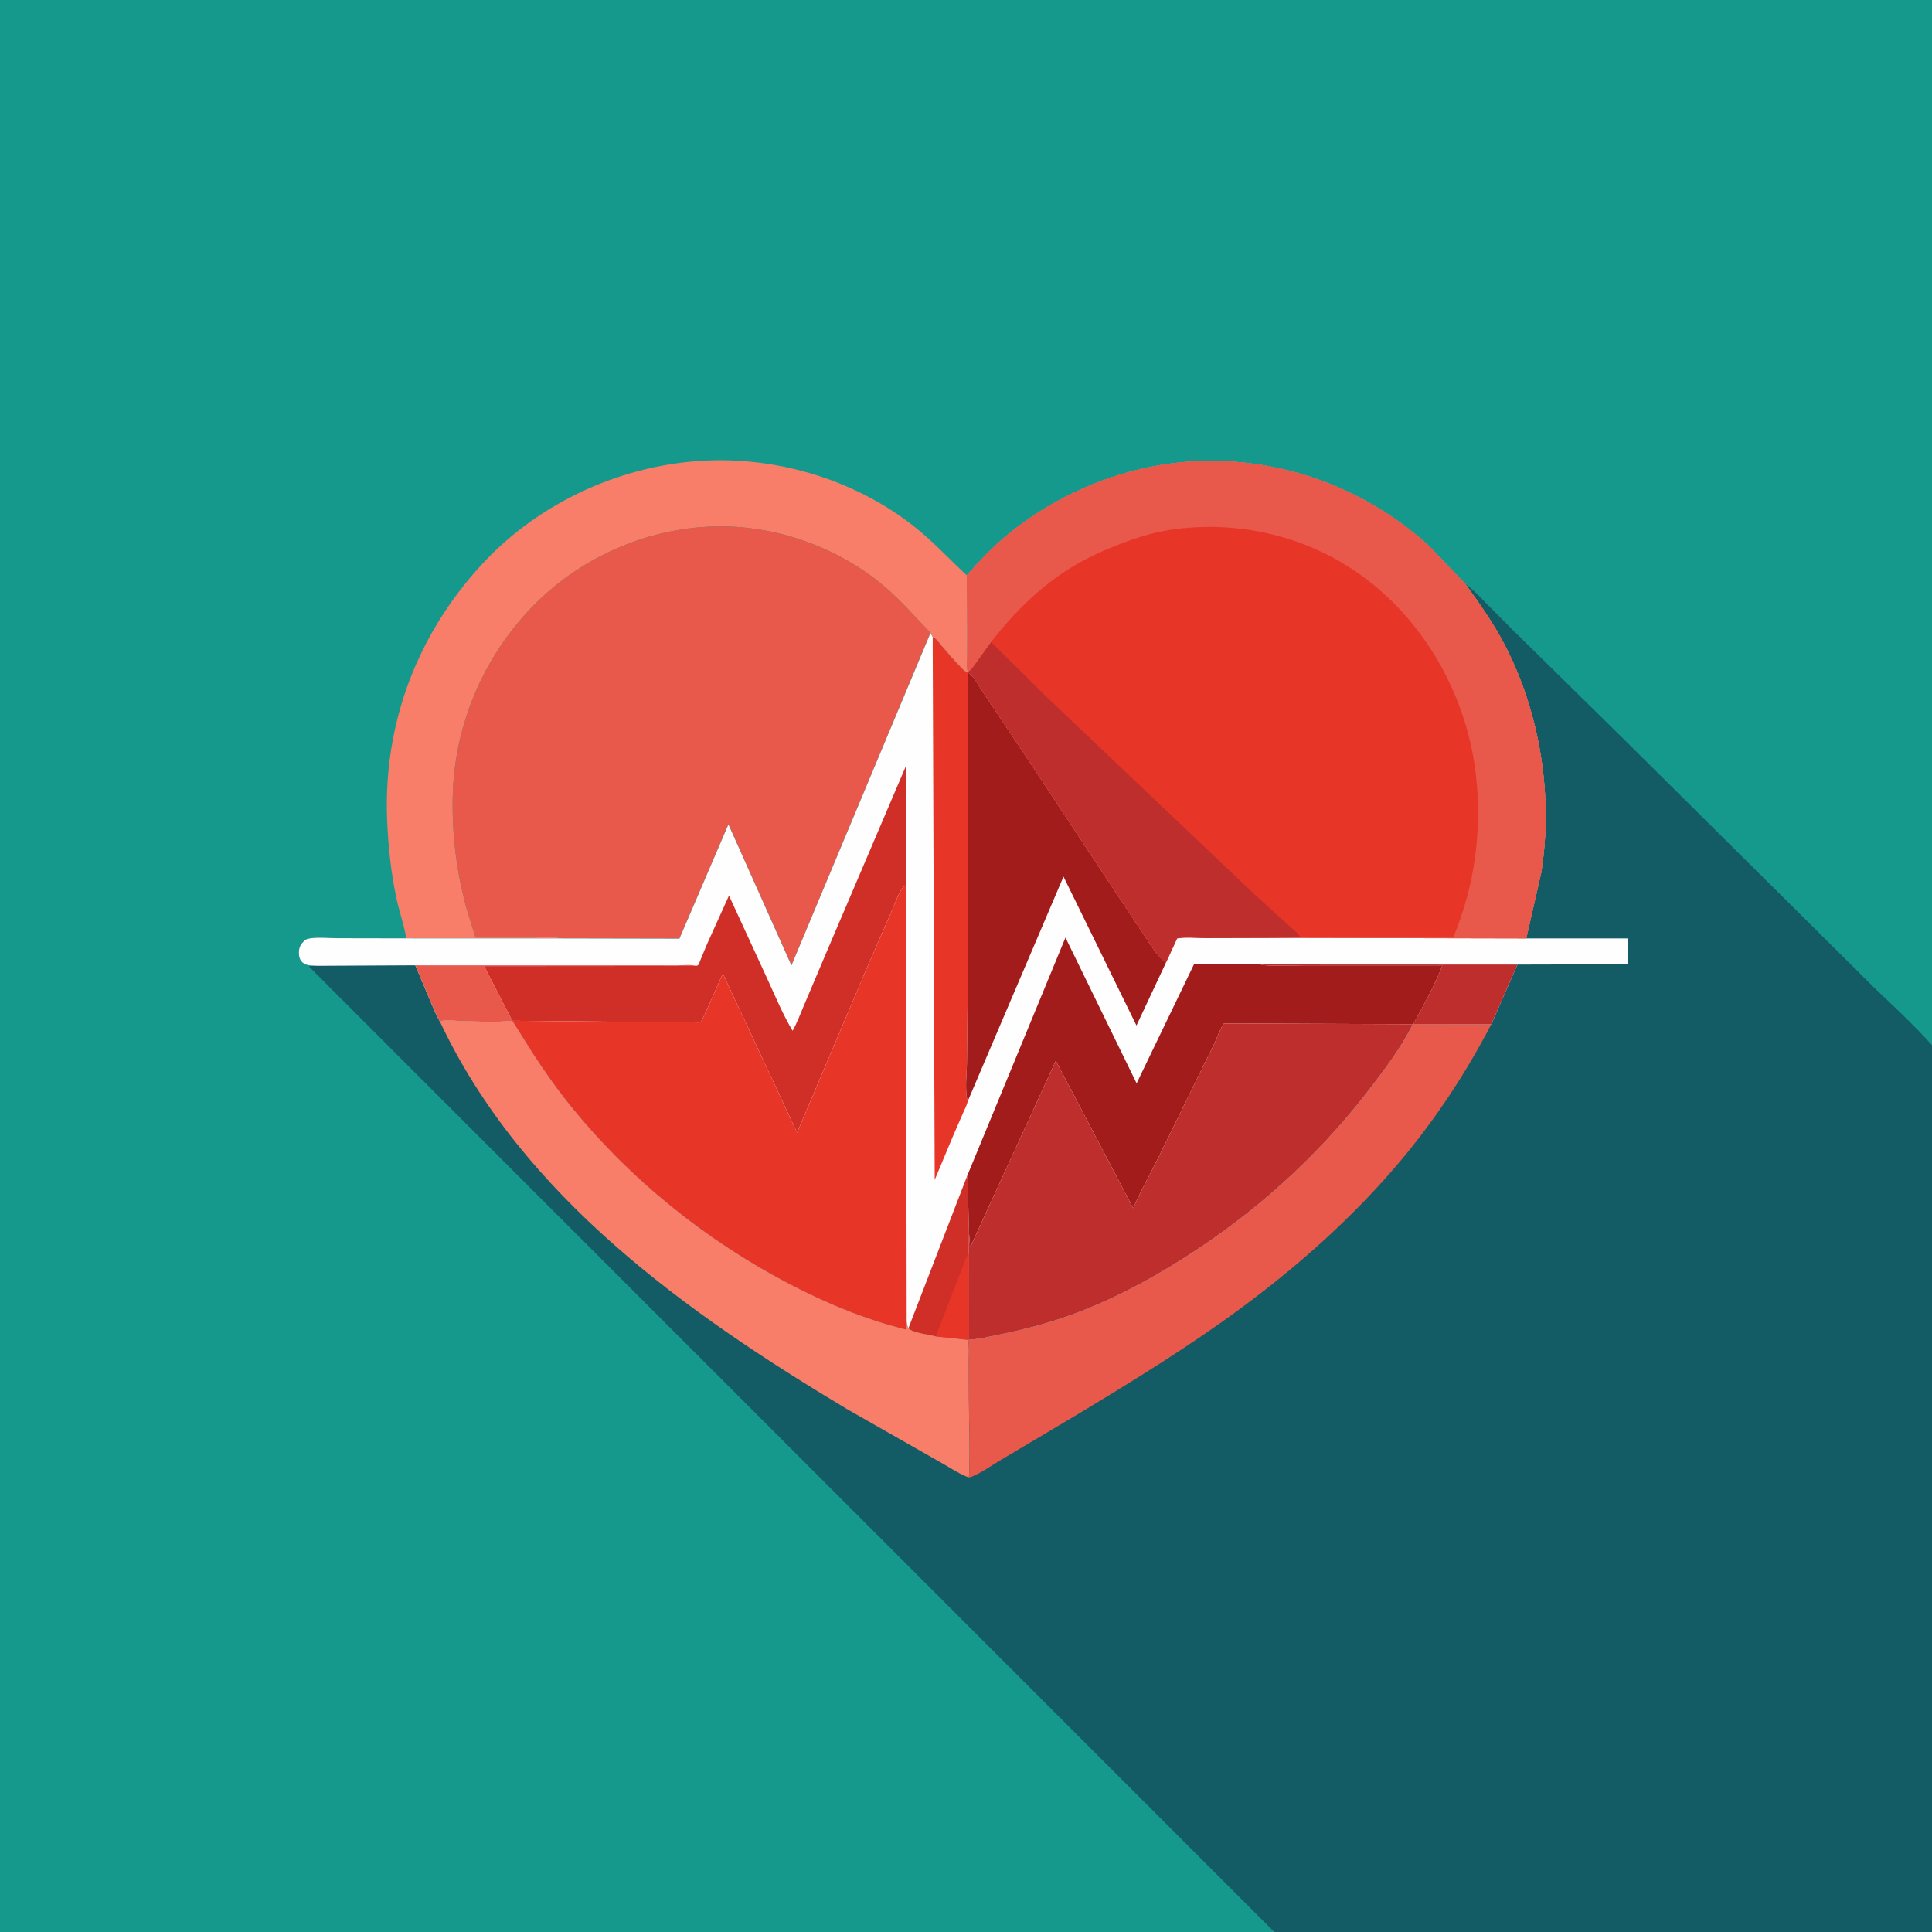
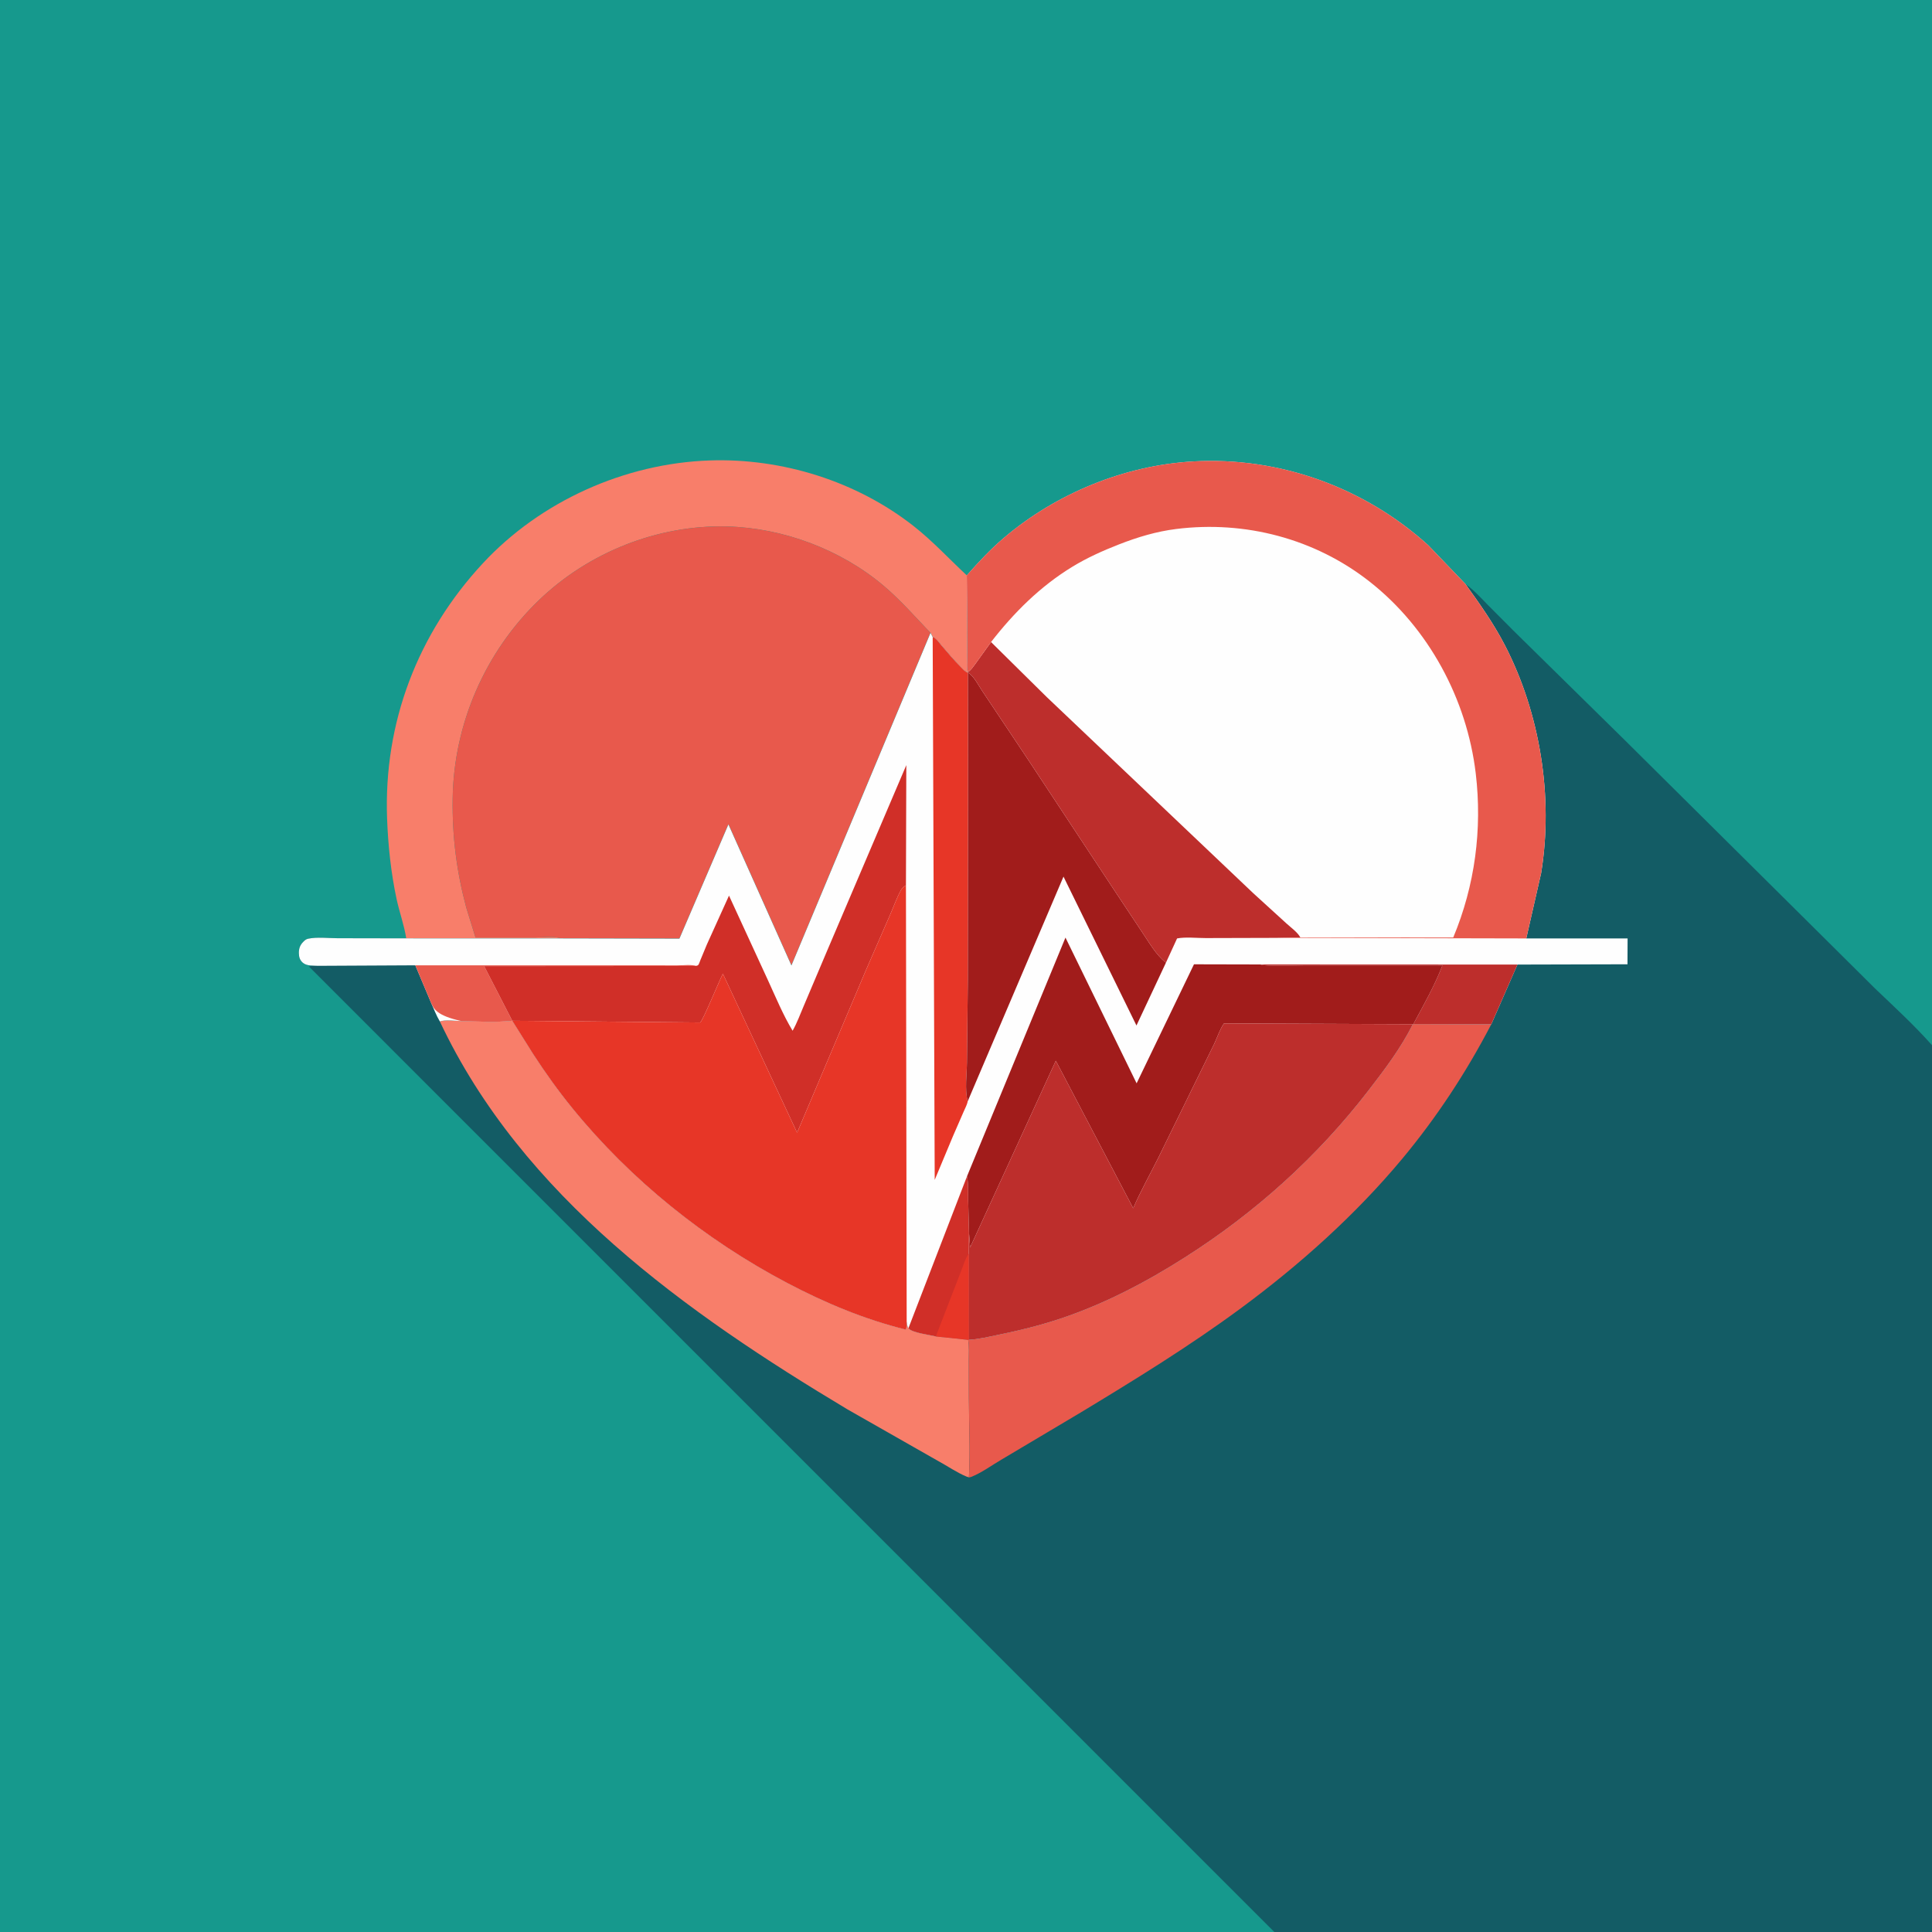
<svg xmlns="http://www.w3.org/2000/svg" version="1.1" style="display: block;" viewBox="0 0 2048 2048" width="1024" height="1024">
  <rect x="0" y="0" width="2048" height="2048" fill="#333333" stroke="none" />
  <path transform="translate(0,0)" fill="rgb(22,153,141)" d="M 1350.83 2048 L -0 2048 L -0 -0 L 2048 0 L 2048 1107.95 L 2048 2048 L 1350.83 2048 z" />
  <path transform="translate(0,0)" fill="rgb(248,126,106)" d="M 430.626 994.697 C 428.469 980.741 423.397 966.954 420.413 953.079 C 414.447 925.334 411.387 896.194 410.331 867.824 C 406.546 766.092 442.681 671.64 511.782 597.197 C 573.084 531.156 662.436 491.172 752.279 488.095 C 829.027 485.466 907.905 510.094 968.469 557.647 C 988.886 573.679 1005.92 592.336 1024.84 609.92 L 1025.46 668.428 L 1025.27 696.736 C 1025.24 701.654 1024.47 707.662 1026.07 712.32 L 1026.02 713.042 C 1023 712.209 1020.57 709.078 1018.4 706.921 C 1011.12 699.711 1004.53 691.779 997.858 684.018 C 995.219 680.947 992.541 676.437 988.679 675.269 L 986.4 670.873 C 970.308 654.092 954.52 635.999 936.776 620.996 C 891.194 582.456 830.133 559.545 770.5 558.075 C 697.215 556.268 624.065 585.382 571.228 636.232 C 514.158 691.156 480.898 767.662 479.852 846.849 C 479.327 886.649 483.957 923.574 494.234 962 L 504.044 993.781 L 567.761 993.793 C 574.541 993.804 588.234 992.139 594.163 994.748 L 430.626 994.697 z" />
  <path transform="translate(0,0)" fill="rgb(232,89,76)" d="M 594.163 994.748 C 588.234 992.139 574.541 993.804 567.761 993.793 L 504.044 993.781 L 494.234 962 C 483.957 923.574 479.327 886.649 479.852 846.849 C 480.898 767.662 514.158 691.156 571.228 636.232 C 624.065 585.382 697.215 556.268 770.5 558.075 C 830.133 559.545 891.194 582.456 936.776 620.996 C 954.52 635.999 970.308 654.092 986.4 670.873 L 838.951 1023.42 L 772.157 873.897 L 720.207 995.004 L 594.163 994.748 z" />
  <path transform="translate(0,0)" fill="rgb(19,92,101)" d="M 1024.84 609.92 C 1037.37 595.704 1049.98 582.148 1064.46 569.881 C 1119.87 522.955 1191.83 493.388 1264.36 489.163 C 1355.95 483.828 1446.29 516.515 1514.12 578.075 L 1553.35 618.979 C 1562.28 625.448 1569.21 633.088 1576.84 640.93 L 1604.2 668.407 L 1722.44 784.675 L 1947.66 1008.14 L 1987.6 1047.83 C 2008.09 1067.39 2029.19 1086.76 2048 1107.95 L 2048 2048 L 1350.83 2048 L 327.5 1024.58 C 330.305 1023.36 334.148 1023.81 337.229 1023.8 C 332.093 1023.52 325.132 1024.09 321.068 1020.58 C 317.818 1017.77 316.874 1014.47 316.83 1010.27 C 316.78 1005.48 318.083 1001.77 321.496 998.371 C 323.005 996.866 324.342 995.599 326.5 995.12 C 335.722 993.075 348.258 994.553 357.816 994.56 L 430.626 994.697 L 594.163 994.748 L 720.207 995.004 L 772.157 873.897 L 838.951 1023.42 L 986.4 670.873 L 988.679 675.269 C 992.541 676.437 995.219 680.947 997.858 684.018 C 1004.53 691.779 1011.12 699.711 1018.4 706.921 C 1020.57 709.078 1023 712.209 1026.02 713.042 L 1026.07 712.32 C 1024.47 707.662 1025.24 701.654 1025.27 696.736 L 1025.46 668.428 L 1024.84 609.92 z" />
  <path transform="translate(0,0)" fill="rgb(248,126,106)" d="M 466.283 1082.82 C 471.939 1080.6 483.157 1082.29 489.389 1082.42 C 507.013 1082.8 525.485 1083.97 543.015 1082.06 L 565.293 1117.58 C 578.075 1137.26 591.699 1156.28 606.505 1174.5 C 668.469 1250.74 747.74 1314.37 834.583 1360.07 C 874.473 1381.07 916.157 1398.59 960 1409.39 C 961.597 1407 961.043 1403.67 961.117 1400.81 C 961.512 1403.3 961.578 1405.84 962.95 1407.99 C 966.622 1412.86 985.266 1414.98 992.009 1416.69 L 1026.32 1420.29 C 1027.53 1427.45 1026.96 1435.1 1026.98 1442.36 L 1027.04 1480.29 C 1027.08 1508.58 1028.69 1537.88 1027.1 1566.07 L 1024.65 1565.27 C 1014.57 1561.17 1004.17 1553.94 994.397 1548.67 L 898.428 1494.04 C 727.678 1391.77 553.488 1268.15 466.283 1082.82 z" />
  <path transform="translate(0,0)" fill="rgb(232,89,76)" d="M 1498.24 1085.52 L 1580.84 1085.77 C 1554.35 1136.62 1523.04 1184.4 1486.31 1228.49 C 1436.7 1288.03 1377.32 1341.1 1315 1387.06 C 1260.7 1427.11 1203.27 1462.41 1145.59 1497.3 L 1061.37 1547.37 C 1051.37 1553.2 1040.02 1561.57 1029.3 1565.64 C 1028.37 1565.99 1027.99 1565.98 1027.1 1566.07 C 1028.69 1537.88 1027.08 1508.58 1027.04 1480.29 L 1026.98 1442.36 C 1026.96 1435.1 1027.53 1427.45 1026.32 1420.29 L 1027.09 1420.24 C 1037.49 1419.7 1048.23 1417.03 1058.43 1414.94 C 1080.68 1410.4 1102.99 1404.89 1124.53 1397.69 C 1170.93 1382.16 1214.81 1359.18 1256 1332.97 C 1331.01 1285.25 1396.46 1226.24 1450.78 1155.83 C 1467.91 1133.63 1485.13 1110.87 1497.7 1085.69 L 1498.24 1085.52 z" />
  <path transform="translate(0,0)" fill="rgb(254,254,254)" d="M 1024.84 609.92 C 1037.37 595.704 1049.98 582.148 1064.46 569.881 C 1119.87 522.955 1191.83 493.388 1264.36 489.163 C 1355.95 483.828 1446.29 516.515 1514.12 578.075 L 1553.35 618.979 C 1568.49 639.999 1583.22 660.785 1595.17 683.844 C 1632.69 756.238 1646.81 844.924 1633.67 925.545 L 1617.91 994.775 L 1725.31 994.777 L 1725.2 1022.18 L 1608.56 1022.48 L 1580.84 1085.77 L 1498.24 1085.52 L 1497.7 1085.69 C 1485.13 1110.87 1467.91 1133.63 1450.78 1155.83 C 1396.46 1226.24 1331.01 1285.25 1256 1332.97 C 1214.81 1359.18 1170.93 1382.16 1124.53 1397.69 C 1102.99 1404.89 1080.68 1410.4 1058.43 1414.94 C 1048.23 1417.03 1037.49 1419.7 1027.09 1420.24 L 1026.32 1420.29 L 992.009 1416.69 C 985.266 1414.98 966.622 1412.86 962.95 1407.99 C 961.578 1405.84 961.512 1403.3 961.117 1400.81 C 961.043 1403.67 961.597 1407 960 1409.39 C 916.157 1398.59 874.473 1381.07 834.583 1360.07 C 747.74 1314.37 668.469 1250.74 606.505 1174.5 C 591.699 1156.28 578.075 1137.26 565.293 1117.58 L 543.015 1082.06 C 525.485 1083.97 507.013 1082.8 489.389 1082.42 C 483.157 1082.29 471.939 1080.6 466.283 1082.82 C 462.54 1076.57 459.765 1069.28 456.807 1062.61 L 440.247 1023.27 L 337.229 1023.8 C 332.093 1023.52 325.132 1024.09 321.068 1020.58 C 317.818 1017.77 316.874 1014.47 316.83 1010.27 C 316.78 1005.48 318.083 1001.77 321.496 998.371 C 323.005 996.866 324.342 995.599 326.5 995.12 C 335.722 993.075 348.258 994.553 357.816 994.56 L 430.626 994.697 L 594.163 994.748 L 720.207 995.004 L 772.157 873.897 L 838.951 1023.42 L 986.4 670.873 L 988.679 675.269 C 992.541 676.437 995.219 680.947 997.858 684.018 C 1004.53 691.779 1011.12 699.711 1018.4 706.921 C 1020.57 709.078 1023 712.209 1026.02 713.042 L 1026.07 712.32 C 1024.47 707.662 1025.24 701.654 1025.27 696.736 L 1025.46 668.428 L 1024.84 609.92 z" />
-   <path transform="translate(0,0)" fill="rgb(232,89,76)" d="M 440.247 1023.27 L 670.741 1023.28 L 717.817 1023.33 C 723.664 1023.34 732.465 1022.23 738.007 1023.85 L 737.042 1023.96 L 513.224 1024.13 L 543.015 1082.06 C 525.485 1083.97 507.013 1082.8 489.389 1082.42 C 483.157 1082.29 471.939 1080.6 466.283 1082.82 C 462.54 1076.57 459.765 1069.28 456.807 1062.61 L 440.247 1023.27 z" />
+   <path transform="translate(0,0)" fill="rgb(232,89,76)" d="M 440.247 1023.27 L 670.741 1023.28 L 717.817 1023.33 C 723.664 1023.34 732.465 1022.23 738.007 1023.85 L 737.042 1023.96 L 513.224 1024.13 L 543.015 1082.06 C 525.485 1083.97 507.013 1082.8 489.389 1082.42 C 462.54 1076.57 459.765 1069.28 456.807 1062.61 L 440.247 1023.27 z" />
  <path transform="translate(0,0)" fill="rgb(189,46,44)" d="M 1336.26 1022.36 L 1608.56 1022.48 L 1580.84 1085.77 L 1498.24 1085.52 C 1509.06 1065.38 1520.89 1044.75 1529.02 1023.37 L 1382.62 1023.35 C 1376.54 1023.35 1339.16 1024.6 1336.26 1022.36 z" />
  <path transform="translate(0,0)" fill="rgb(208,47,40)" d="M 1025.09 1246.87 C 1026.7 1255.14 1026.13 1263.89 1026.29 1272.29 L 1027.18 1306.94 L 1027 1328.82 L 1027.09 1420.24 L 1026.32 1420.29 L 992.009 1416.69 C 985.266 1414.98 966.622 1412.86 962.95 1407.99 L 1025.09 1246.87 z" />
  <path transform="translate(0,0)" fill="rgb(231,54,39)" d="M 1027 1328.82 L 1027.09 1420.24 L 1026.32 1420.29 L 992.009 1416.69 L 1018.24 1348.85 C 1020.92 1342.38 1022.96 1334.49 1027 1328.82 z" />
  <path transform="translate(0,0)" fill="rgb(231,54,39)" d="M 988.679 675.269 C 992.541 676.437 995.219 680.947 997.858 684.018 C 1004.53 691.779 1011.12 699.711 1018.4 706.921 C 1020.57 709.078 1023 712.209 1026.02 713.042 L 1026.17 826.456 L 1025.94 1038.61 L 1025.01 1125.77 C 1024.89 1138.44 1022.6 1154.7 1025.64 1166.81 L 1025.78 1167.47 C 1025.25 1170.93 1022.89 1175.05 1021.51 1178.38 L 1010.3 1204.12 L 990.83 1250.72 L 988.679 675.269 z" />
  <path transform="translate(0,0)" fill="rgb(161,28,27)" d="M 1026.02 713.042 C 1031.73 715.486 1038.01 727.922 1041.63 733.112 L 1089.39 804.598 L 1180.72 942.968 L 1211.21 988.912 C 1218.36 999.495 1225.75 1012.58 1235.96 1020.45 L 1204.7 1087.08 L 1127.35 929.245 L 1025.78 1167.47 L 1025.64 1166.81 C 1022.6 1154.7 1024.89 1138.44 1025.01 1125.77 L 1025.94 1038.61 L 1026.17 826.456 L 1026.02 713.042 z" />
  <path transform="translate(0,0)" fill="rgb(208,47,40)" d="M 738.007 1023.85 C 738.695 1023.57 739.527 1023.53 740.07 1023.02 C 740.943 1022.21 741.863 1019.14 742.382 1017.9 L 749.363 1001.09 L 772.767 949.387 L 814.189 1039.37 C 822.347 1057.1 830.102 1075.92 840.182 1092.63 C 844.879 1084.46 848.24 1075 852.004 1066.32 L 876.841 1007.7 L 960.73 811.066 L 960.341 938.529 L 959.472 939.055 C 957.493 940.396 955.956 941.887 954.817 943.988 C 950.418 952.107 947.226 961.328 943.485 969.801 L 917.829 1028.62 L 844.958 1200.68 L 766.285 1032.17 C 762.502 1039.36 744.96 1082.36 742.215 1083.88 L 543.015 1082.06 L 513.224 1024.13 L 737.042 1023.96 L 738.007 1023.85 z" />
  <path transform="translate(0,0)" fill="rgb(161,28,27)" d="M 1025.09 1246.87 L 1129.44 993.89 L 1204.86 1148.37 L 1265.67 1022.2 L 1336.26 1022.36 C 1339.16 1024.6 1376.54 1023.35 1382.62 1023.35 L 1529.02 1023.37 C 1520.89 1044.75 1509.06 1065.38 1498.24 1085.52 L 1497.7 1085.69 L 1297.48 1084.87 C 1293.09 1091.11 1290.38 1099.53 1287.15 1106.49 L 1271.3 1138.72 L 1228.26 1226.49 C 1219.3 1244.5 1209.19 1262.32 1201.24 1280.78 L 1119.21 1124.45 L 1028.37 1322.33 L 1027.18 1306.94 L 1026.29 1272.29 C 1026.13 1263.89 1026.7 1255.14 1025.09 1246.87 z" />
  <path transform="translate(0,0)" fill="rgb(189,46,44)" d="M 1027.18 1306.94 L 1028.37 1322.33 L 1119.21 1124.45 L 1201.24 1280.78 C 1209.19 1262.32 1219.3 1244.5 1228.26 1226.49 L 1271.3 1138.72 L 1287.15 1106.49 C 1290.38 1099.53 1293.09 1091.11 1297.48 1084.87 L 1497.7 1085.69 C 1485.13 1110.87 1467.91 1133.63 1450.78 1155.83 C 1396.46 1226.24 1331.01 1285.25 1256 1332.97 C 1214.81 1359.18 1170.93 1382.16 1124.53 1397.69 C 1102.99 1404.89 1080.68 1410.4 1058.43 1414.94 C 1048.23 1417.03 1037.49 1419.7 1027.09 1420.24 L 1027 1328.82 L 1027.18 1306.94 z" />
  <path transform="translate(0,0)" fill="rgb(231,54,39)" d="M 543.015 1082.06 L 742.215 1083.88 C 744.96 1082.36 762.502 1039.36 766.285 1032.17 L 844.958 1200.68 L 917.829 1028.62 L 943.485 969.801 C 947.226 961.328 950.418 952.107 954.817 943.988 C 955.956 941.887 957.493 940.396 959.472 939.055 L 960.341 938.529 L 961.117 1400.81 C 961.043 1403.67 961.597 1407 960 1409.39 C 916.157 1398.59 874.473 1381.07 834.583 1360.07 C 747.74 1314.37 668.469 1250.74 606.505 1174.5 C 591.699 1156.28 578.075 1137.26 565.293 1117.58 L 543.015 1082.06 z" />
-   <path transform="translate(0,0)" fill="rgb(231,54,39)" d="M 1024.84 609.92 C 1037.37 595.704 1049.98 582.148 1064.46 569.881 C 1119.87 522.955 1191.83 493.388 1264.36 489.163 C 1355.95 483.828 1446.29 516.515 1514.12 578.075 L 1553.35 618.979 C 1568.49 639.999 1583.22 660.785 1595.17 683.844 C 1632.69 756.238 1646.81 844.924 1633.67 925.545 L 1617.91 994.775 L 1352.5 994.19 L 1278.11 994.395 C 1268.81 994.413 1256.74 993.026 1247.75 994.778 L 1235.96 1020.45 C 1225.75 1012.58 1218.36 999.495 1211.21 988.912 L 1180.72 942.968 L 1089.39 804.598 L 1041.63 733.112 C 1038.01 727.922 1031.73 715.486 1026.02 713.042 L 1026.07 712.32 C 1024.47 707.662 1025.24 701.654 1025.27 696.736 L 1025.46 668.428 L 1024.84 609.92 z" />
  <path transform="translate(0,0)" fill="rgb(189,46,44)" d="M 1026.07 712.32 C 1029.33 710.472 1031.76 706.54 1034.02 703.554 L 1050.55 680.604 L 1109.78 739.092 L 1328.33 946.676 L 1363.97 979.167 C 1368.48 983.273 1375.64 988.388 1378.41 993.728 L 1352.5 994.19 L 1278.11 994.395 C 1268.81 994.413 1256.74 993.026 1247.75 994.778 L 1235.96 1020.45 C 1225.75 1012.58 1218.36 999.495 1211.21 988.912 L 1180.72 942.968 L 1089.39 804.598 L 1041.63 733.112 C 1038.01 727.922 1031.73 715.486 1026.02 713.042 L 1026.07 712.32 z" />
  <path transform="translate(0,0)" fill="rgb(232,89,76)" d="M 1024.84 609.92 C 1037.37 595.704 1049.98 582.148 1064.46 569.881 C 1119.87 522.955 1191.83 493.388 1264.36 489.163 C 1355.95 483.828 1446.29 516.515 1514.12 578.075 L 1553.35 618.979 C 1568.49 639.999 1583.22 660.785 1595.17 683.844 C 1632.69 756.238 1646.81 844.924 1633.67 925.545 L 1617.91 994.775 L 1352.5 994.19 L 1378.41 993.728 L 1540.49 993.788 C 1563.49 938.773 1571.38 879.071 1564.36 819.932 C 1555.01 741.144 1514.38 665.648 1451.79 616.498 C 1393.79 570.944 1319.93 551.657 1247.05 560.725 C 1225.78 563.372 1206.04 569.324 1186.13 577.101 C 1169.03 583.781 1152.38 591.232 1136.68 600.816 C 1102.7 621.569 1074.83 649.334 1050.55 680.604 L 1034.02 703.554 C 1031.76 706.54 1029.33 710.472 1026.07 712.32 C 1024.47 707.662 1025.24 701.654 1025.27 696.736 L 1025.46 668.428 L 1024.84 609.92 z" />
</svg>